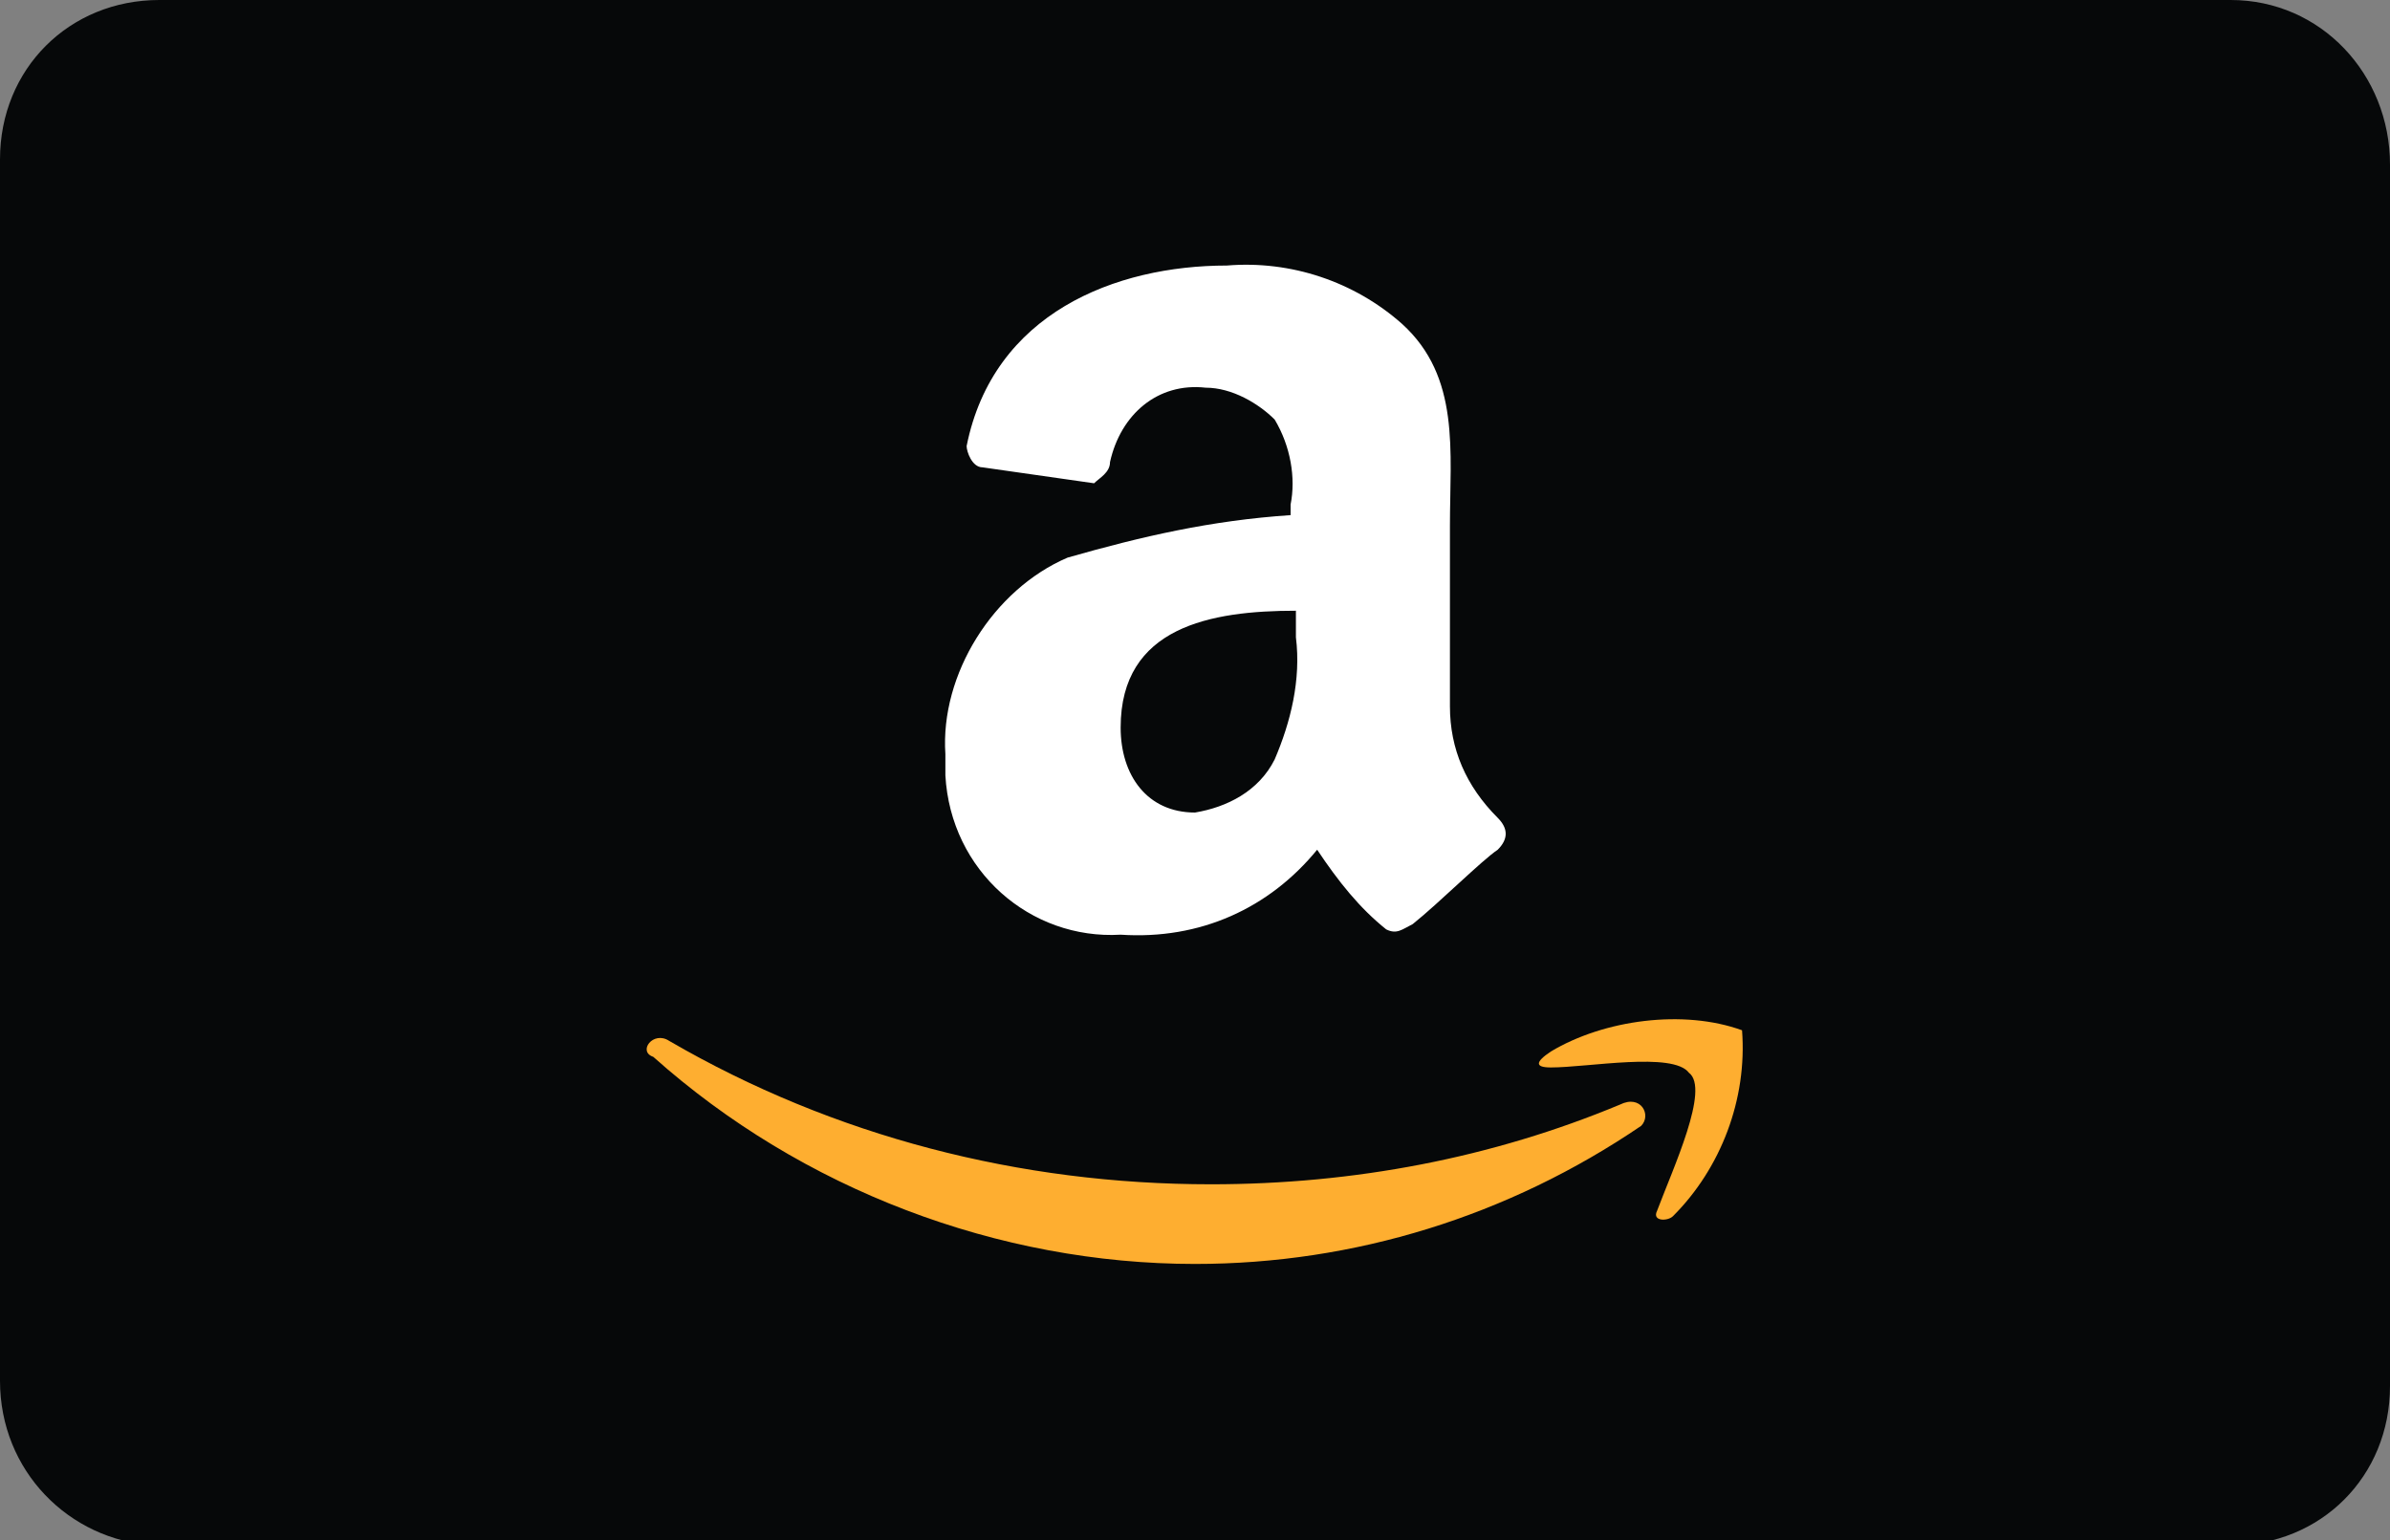
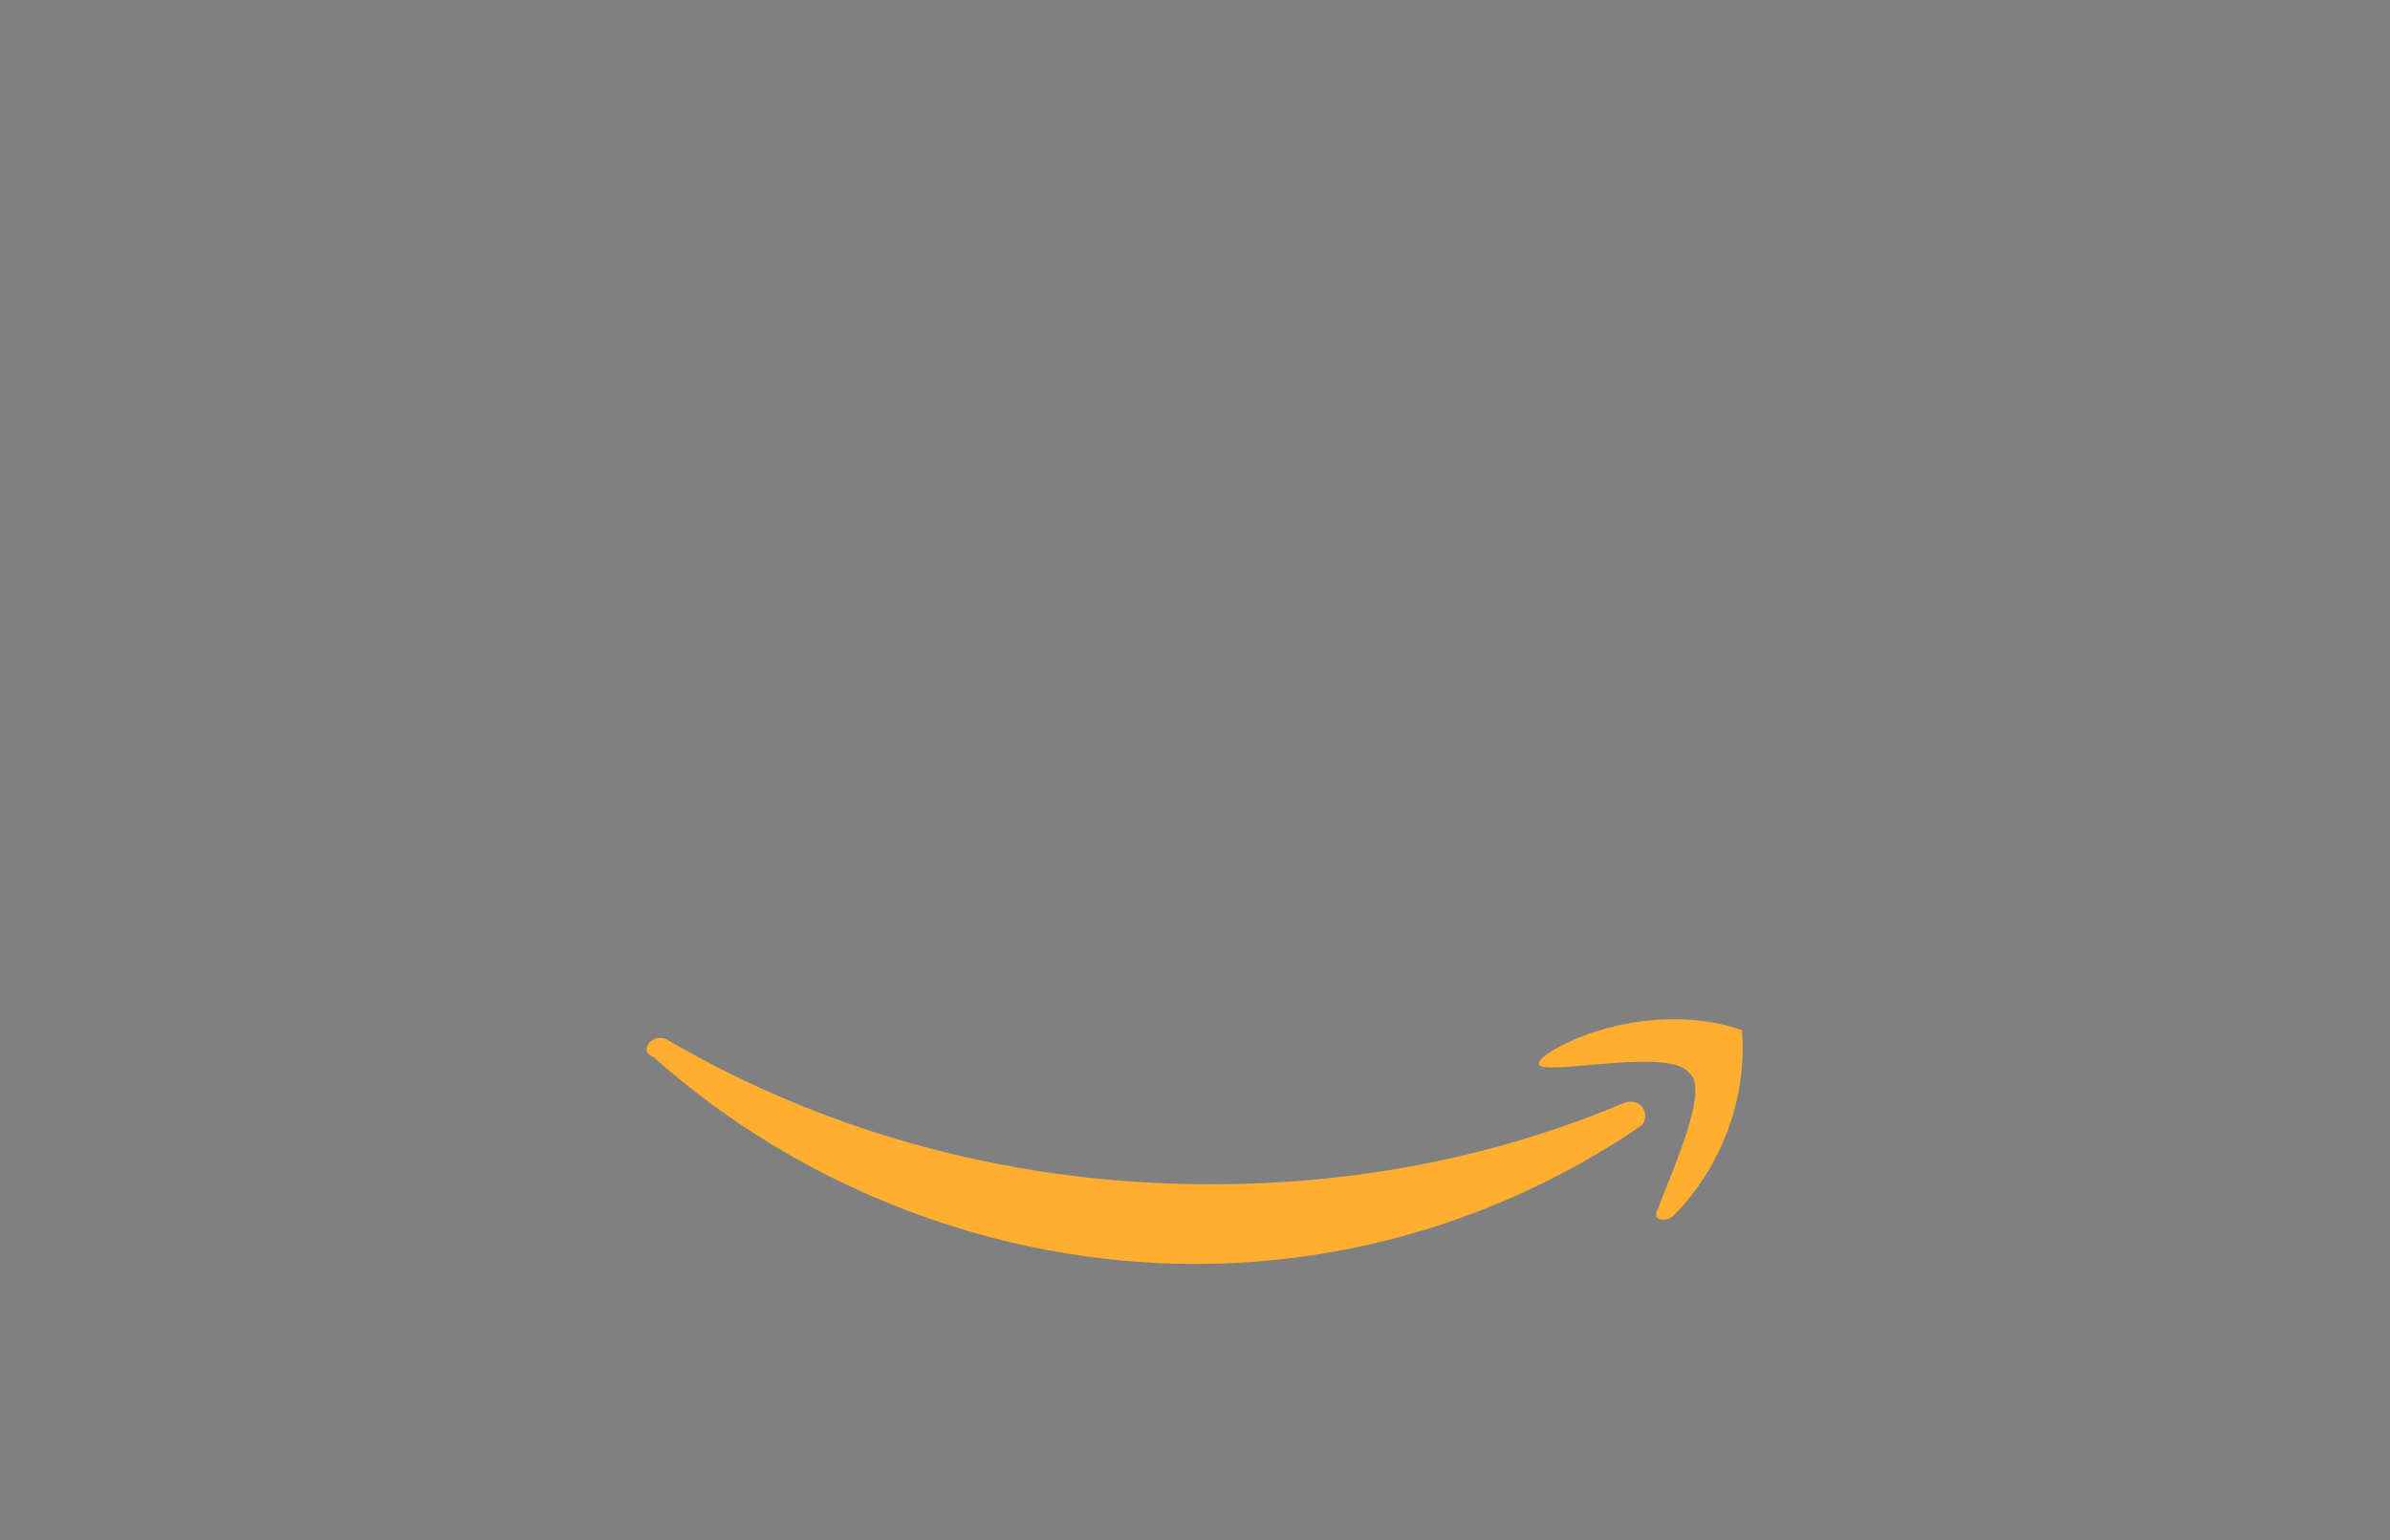
<svg xmlns="http://www.w3.org/2000/svg" id="Layer_1" x="0px" y="0px" viewBox="0 0 45 29" style="enable-background:new 0 0 45 29;" xml:space="preserve">
  <rect x="0" y="0" width="45" height="29" fill="#808080" stroke="none" />
  <style type="text/css">	.st0{fill-rule:evenodd;clip-rule:evenodd;fill:#060809;}	.st1{fill-rule:evenodd;clip-rule:evenodd;fill:#FEAE30;}	.st2{fill-rule:evenodd;clip-rule:evenodd;fill:#FFFFFF;}</style>
-   <path class="st0" d="M42,0H3C1.3,0,0,1.3,0,3c0,0,0,0,0,0.1V26c0,1.7,1.3,3,2.9,3.1c0,0,0,0,0.1,0h39c1.7,0,3-1.3,3-3c0,0,0,0,0-0.1 V3.1C45,1.4,43.7,0,42,0L42,0z" />
  <g>
    <path class="st1" d="M30.9,21.2c-2.5,1.7-5.4,2.6-8.4,2.6c-3.7,0-7.4-1.4-10.2-3.9c-0.3-0.1,0-0.5,0.3-0.3  c3.1,1.8,6.6,2.7,10.2,2.7c2.7,0,5.3-0.5,7.7-1.5C30.9,20.6,31.1,21,30.9,21.2" />
    <path class="st1" d="M31.8,20.2c-0.3-0.4-1.9-0.1-2.6-0.1c-0.3,0-0.3-0.1,0-0.3c1-0.6,2.5-0.8,3.6-0.4c0.1,1.3-0.4,2.6-1.3,3.5  c-0.1,0.1-0.4,0.1-0.3-0.1C31.5,22,32.2,20.5,31.8,20.2" />
-     <path class="st2" d="M24.4,12c0.1,0.8-0.1,1.6-0.4,2.3c-0.3,0.6-0.9,0.9-1.5,1c-0.9,0-1.4-0.7-1.4-1.6c0-1.9,1.7-2.2,3.3-2.2V12   M26.6,17.4c-0.2,0.1-0.3,0.2-0.5,0.1c-0.5-0.4-0.9-0.9-1.3-1.5c-0.9,1.1-2.2,1.7-3.7,1.6c-1.7,0.1-3.2-1.2-3.3-3  c0-0.2,0-0.3,0-0.4c-0.1-1.5,0.9-3.1,2.3-3.7c1.4-0.4,2.7-0.7,4.2-0.8V9.5c0.1-0.5,0-1.1-0.3-1.6c-0.3-0.3-0.8-0.6-1.3-0.6  c-0.9-0.1-1.6,0.5-1.8,1.4c0,0.2-0.2,0.3-0.3,0.4l-2.1-0.3c-0.2,0-0.3-0.3-0.3-0.4l0,0C18.7,5.9,21,5,23.1,5  c1.2-0.1,2.4,0.3,3.3,1.1c1.1,1,0.9,2.4,0.9,3.8v3.4c0,0.8,0.3,1.5,0.9,2.1c0.2,0.2,0.2,0.4,0,0.6C27.9,16.2,27.1,17,26.6,17.4  L26.6,17.4" />
  </g>
</svg>